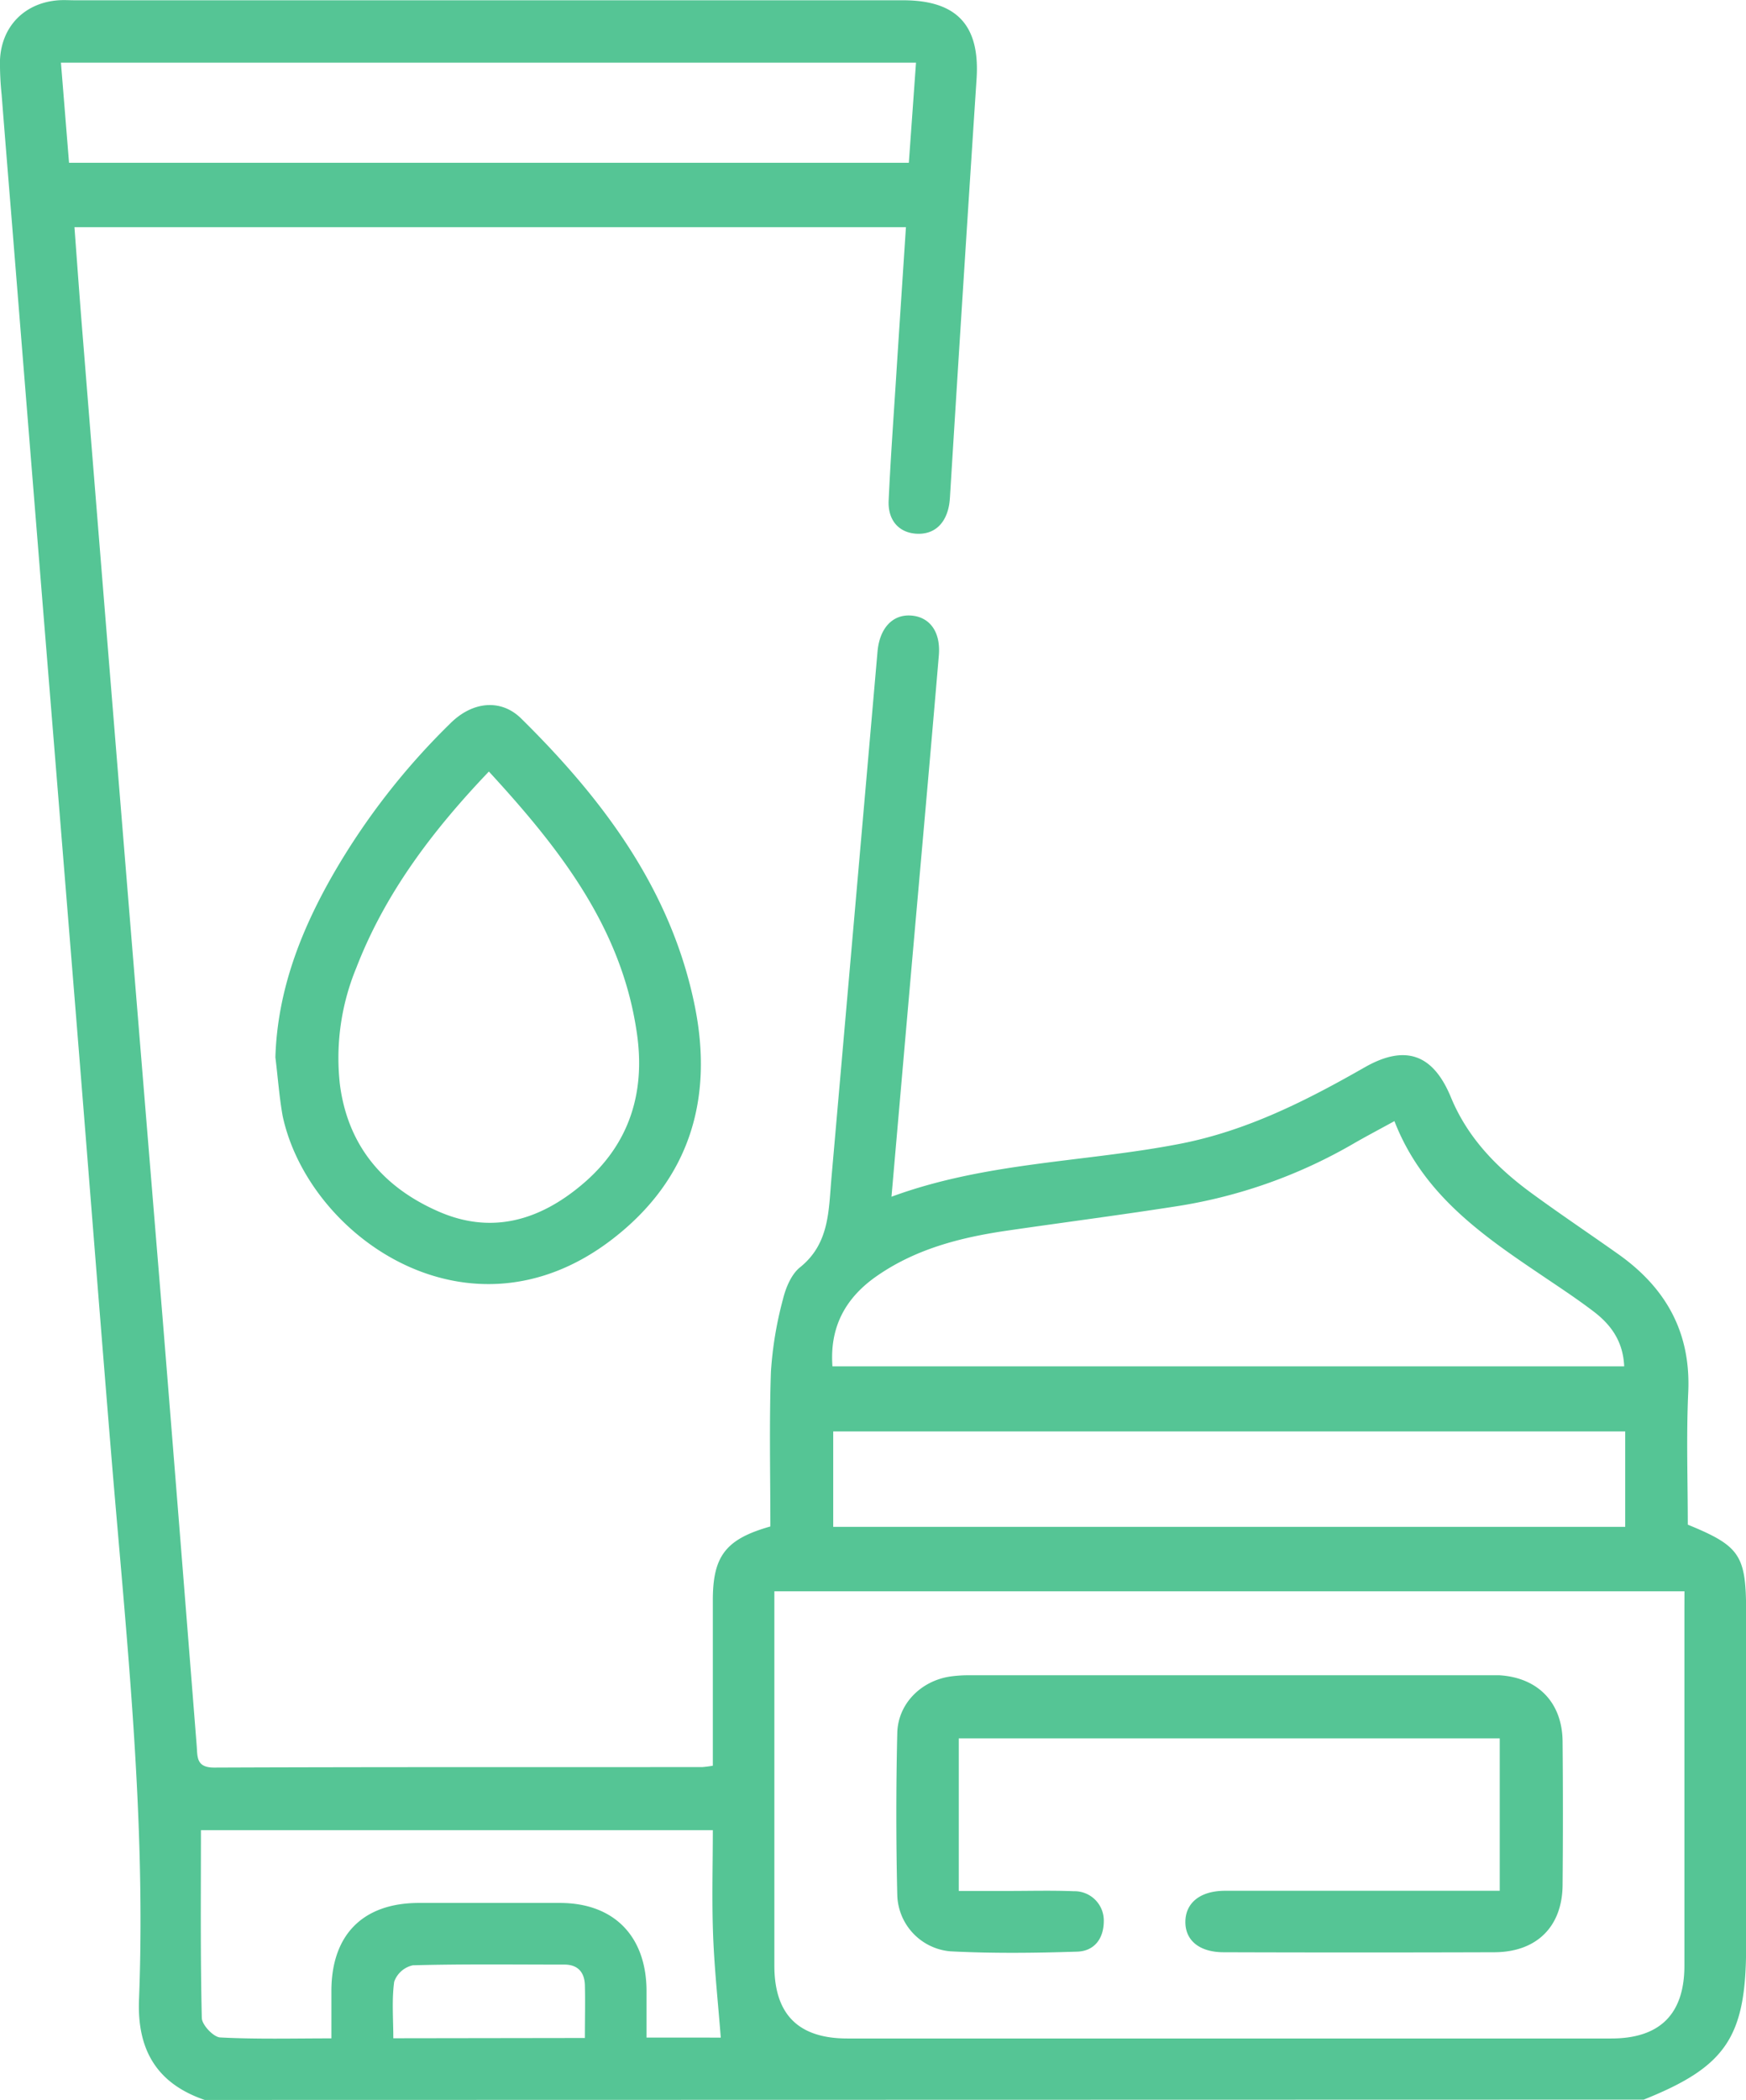
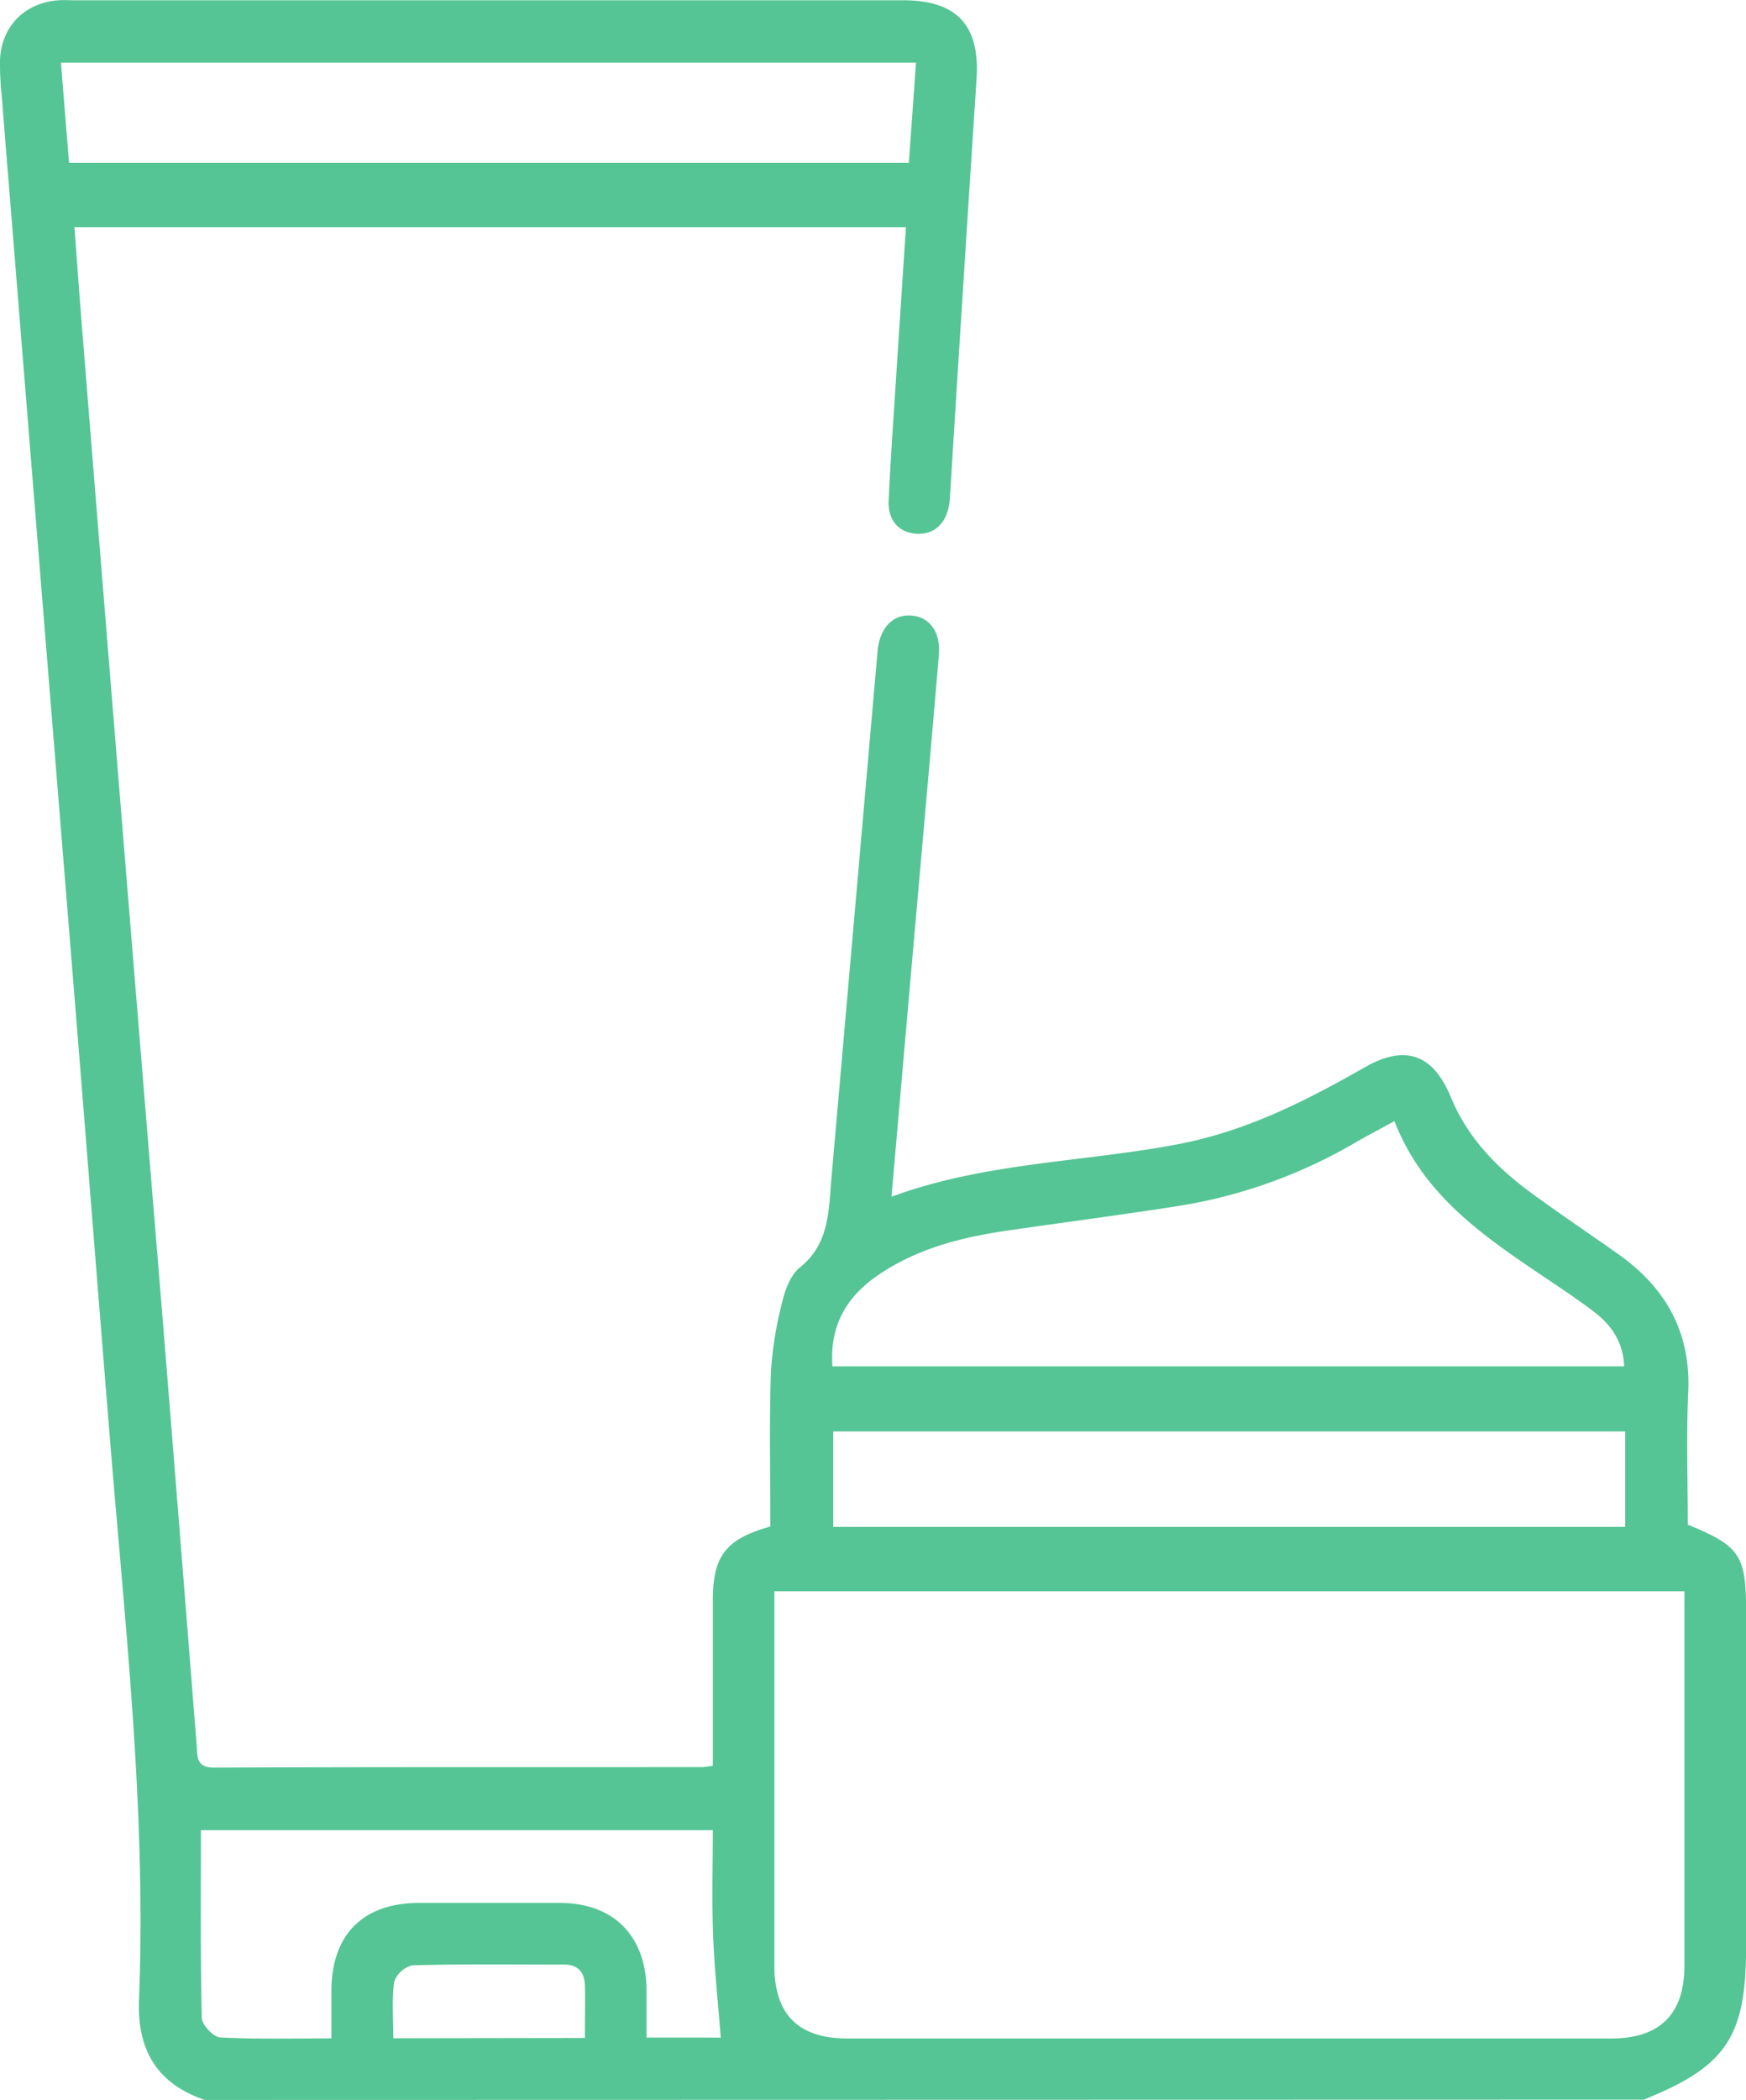
<svg xmlns="http://www.w3.org/2000/svg" viewBox="0 0 318.91 383.32">
  <defs>
    <style>.cls-1{fill:#55c595;}</style>
  </defs>
  <g id="Layer_2" data-name="Layer 2">
    <g id="Layer_1-2" data-name="Layer 1">
      <path class="cls-1" d="M37.39,383.32c-8.78-3-12.36-9.17-12-18.33,1.3-33-2.27-65.78-5-98.59-2.15-26.1-4.18-52.21-6.29-78.32S9.85,135.63,7.72,109.4Q4.95,75.1,2.19,40.78C1.56,33,.91,25.12.3,17.29A54.06,54.06,0,0,1,0,10.94C.27,4.78,4.54.48,10.7.05c1-.07,2,0,3,0H164.94c9.87,0,14.08,4.6,13.43,14.38q-2.46,37.53-4.78,75.06c-.06.87-.08,1.75-.22,2.61-.61,3.6-2.84,5.54-6.05,5.32s-5.22-2.53-5-6.19c.33-7.1.83-14.2,1.29-21.29.6-9.42,1.23-18.84,1.86-28.47H13.6c.52,7,1,13.74,1.56,20.53q3.64,45.32,7.33,90.62,3.57,43.81,7.18,87.63,3.16,39.15,6.25,78.32c.17,2.1-.14,4.1,3.24,4.08,29.7-.12,59.4-.07,89.1-.09a18.87,18.87,0,0,0,1.94-.25v-11.5q0-9.34,0-18.71c0-8.07,2.36-11.16,10.51-13.46,0-9.34-.22-18.79.1-28.23A67.52,67.52,0,0,1,143,237.19c.51-2.1,1.52-4.56,3.12-5.85,5.4-4.33,5.22-10.36,5.74-16.24q4.22-48.09,8.42-96.16c.38-4.28,2.75-6.81,6.11-6.58s5.46,2.89,5.09,7.29c-1.59,18.76-3.28,37.52-4.93,56.28-1.23,14-2.45,28-3.72,42.52,17.3-6.37,35.33-6.28,52.74-9.67,12.2-2.38,23-7.85,33.67-13.94,7.42-4.24,12.5-2.45,15.76,5.43,3.06,7.43,8.41,12.9,14.73,17.52,5.23,3.83,10.63,7.44,15.92,11.19,8.64,6.14,13.2,14.24,12.71,25.14-.37,8.09-.08,16.2-.08,24.19,9.58,3.92,10.65,5.58,10.65,16v61c0,16.5-3.63,21.93-18.7,27.95Zm270.28-92.85H141.44v4q0,32.18,0,64.34c0,8.9,4.39,13.29,13.32,13.29q69.76,0,139.55,0c8.88,0,13.35-4.46,13.35-13.3q0-32.35,0-64.72Zm-53-85.81c-2.88,1.58-5.19,2.79-7.44,4.09a92.75,92.75,0,0,1-32.58,11.48c-10.22,1.59-20.48,2.92-30.71,4.41-8.57,1.25-16.86,3.37-24.08,8.49-5.6,4-8.33,9.3-7.81,16.28H296.66c-.19-4.53-2.39-7.58-5.57-10s-6.31-4.46-9.51-6.63C270.69,225.45,259.88,218,254.7,204.66ZM12.61,29.71H166c.45-6.21.87-12.14,1.31-18.27H11.13C11.63,17.6,12.11,23.53,12.61,29.71Zm139.58,249H296.85V261.29H152.19Zm-20.54,93.23c-.48-6.22-1.16-12.44-1.4-18.69-.24-6.41-.05-12.85-.05-19.18H36.7c0,11.6-.11,22.93.16,34.25,0,1.28,2.12,3.52,3.35,3.59,6.67.35,13.36.17,20.32.17,0-3.18,0-5.91,0-8.63,0-10.27,5.75-16.06,15.91-16.09q12.91,0,25.82,0c9.83,0,15.73,6,15.83,15.89,0,2.83,0,5.67,0,8.68Zm-24.82.07c0-3.49.08-6.59,0-9.68-.08-2.3-1.27-3.72-3.75-3.72-9.22,0-18.45-.12-27.67.13a4.68,4.68,0,0,0-3.41,3c-.46,3.36-.16,6.83-.16,10.32Z" />
-       <path class="cls-1" d="M50.3,193c.37-12.12,4.6-23,10.46-33.25a127.51,127.51,0,0,1,21.49-27.7c4-4,9.25-4.59,13-.84,14.94,14.74,27.33,31.24,31.63,52.31,3.46,16.95-.82,31.71-15,42.65-26.1,20.14-55.5-.35-60.25-22.45C51,200.22,50.75,196.58,50.3,193Zm39-52.17C79.05,151.57,70.36,163,65.08,176.67a43.07,43.07,0,0,0-3,21.25c1.45,11.3,8,18.9,18.17,23.29,9.61,4.15,18.32,1.53,26-4.93,8.86-7.4,11.75-17.13,10-28.2C113.37,169.09,102.1,154.75,89.3,140.84Z" />
-       <path class="cls-1" d="M273.93,345.17V317.32H175.12v27.85h9c4,0,8-.11,12,.05a5.35,5.35,0,0,1,5.49,5.43c0,3.22-1.73,5.5-4.85,5.6-7.72.25-15.48.34-23.2-.06a10.61,10.61,0,0,1-9.67-10.28q-.35-14.78,0-29.56c.12-5.35,4.33-9.52,9.65-10.32a24.5,24.5,0,0,1,3.73-.23h94.72c.63,0,1.25,0,1.87,0,7.07.43,11.49,5,11.55,12.09q.12,13.09,0,26.2c-.06,7.63-4.77,12.25-12.48,12.27q-24.7.08-49.42,0c-4.37,0-7-2.1-7-5.52s2.62-5.69,7.23-5.7h50.27Z" />
    </g>
  </g>
</svg>